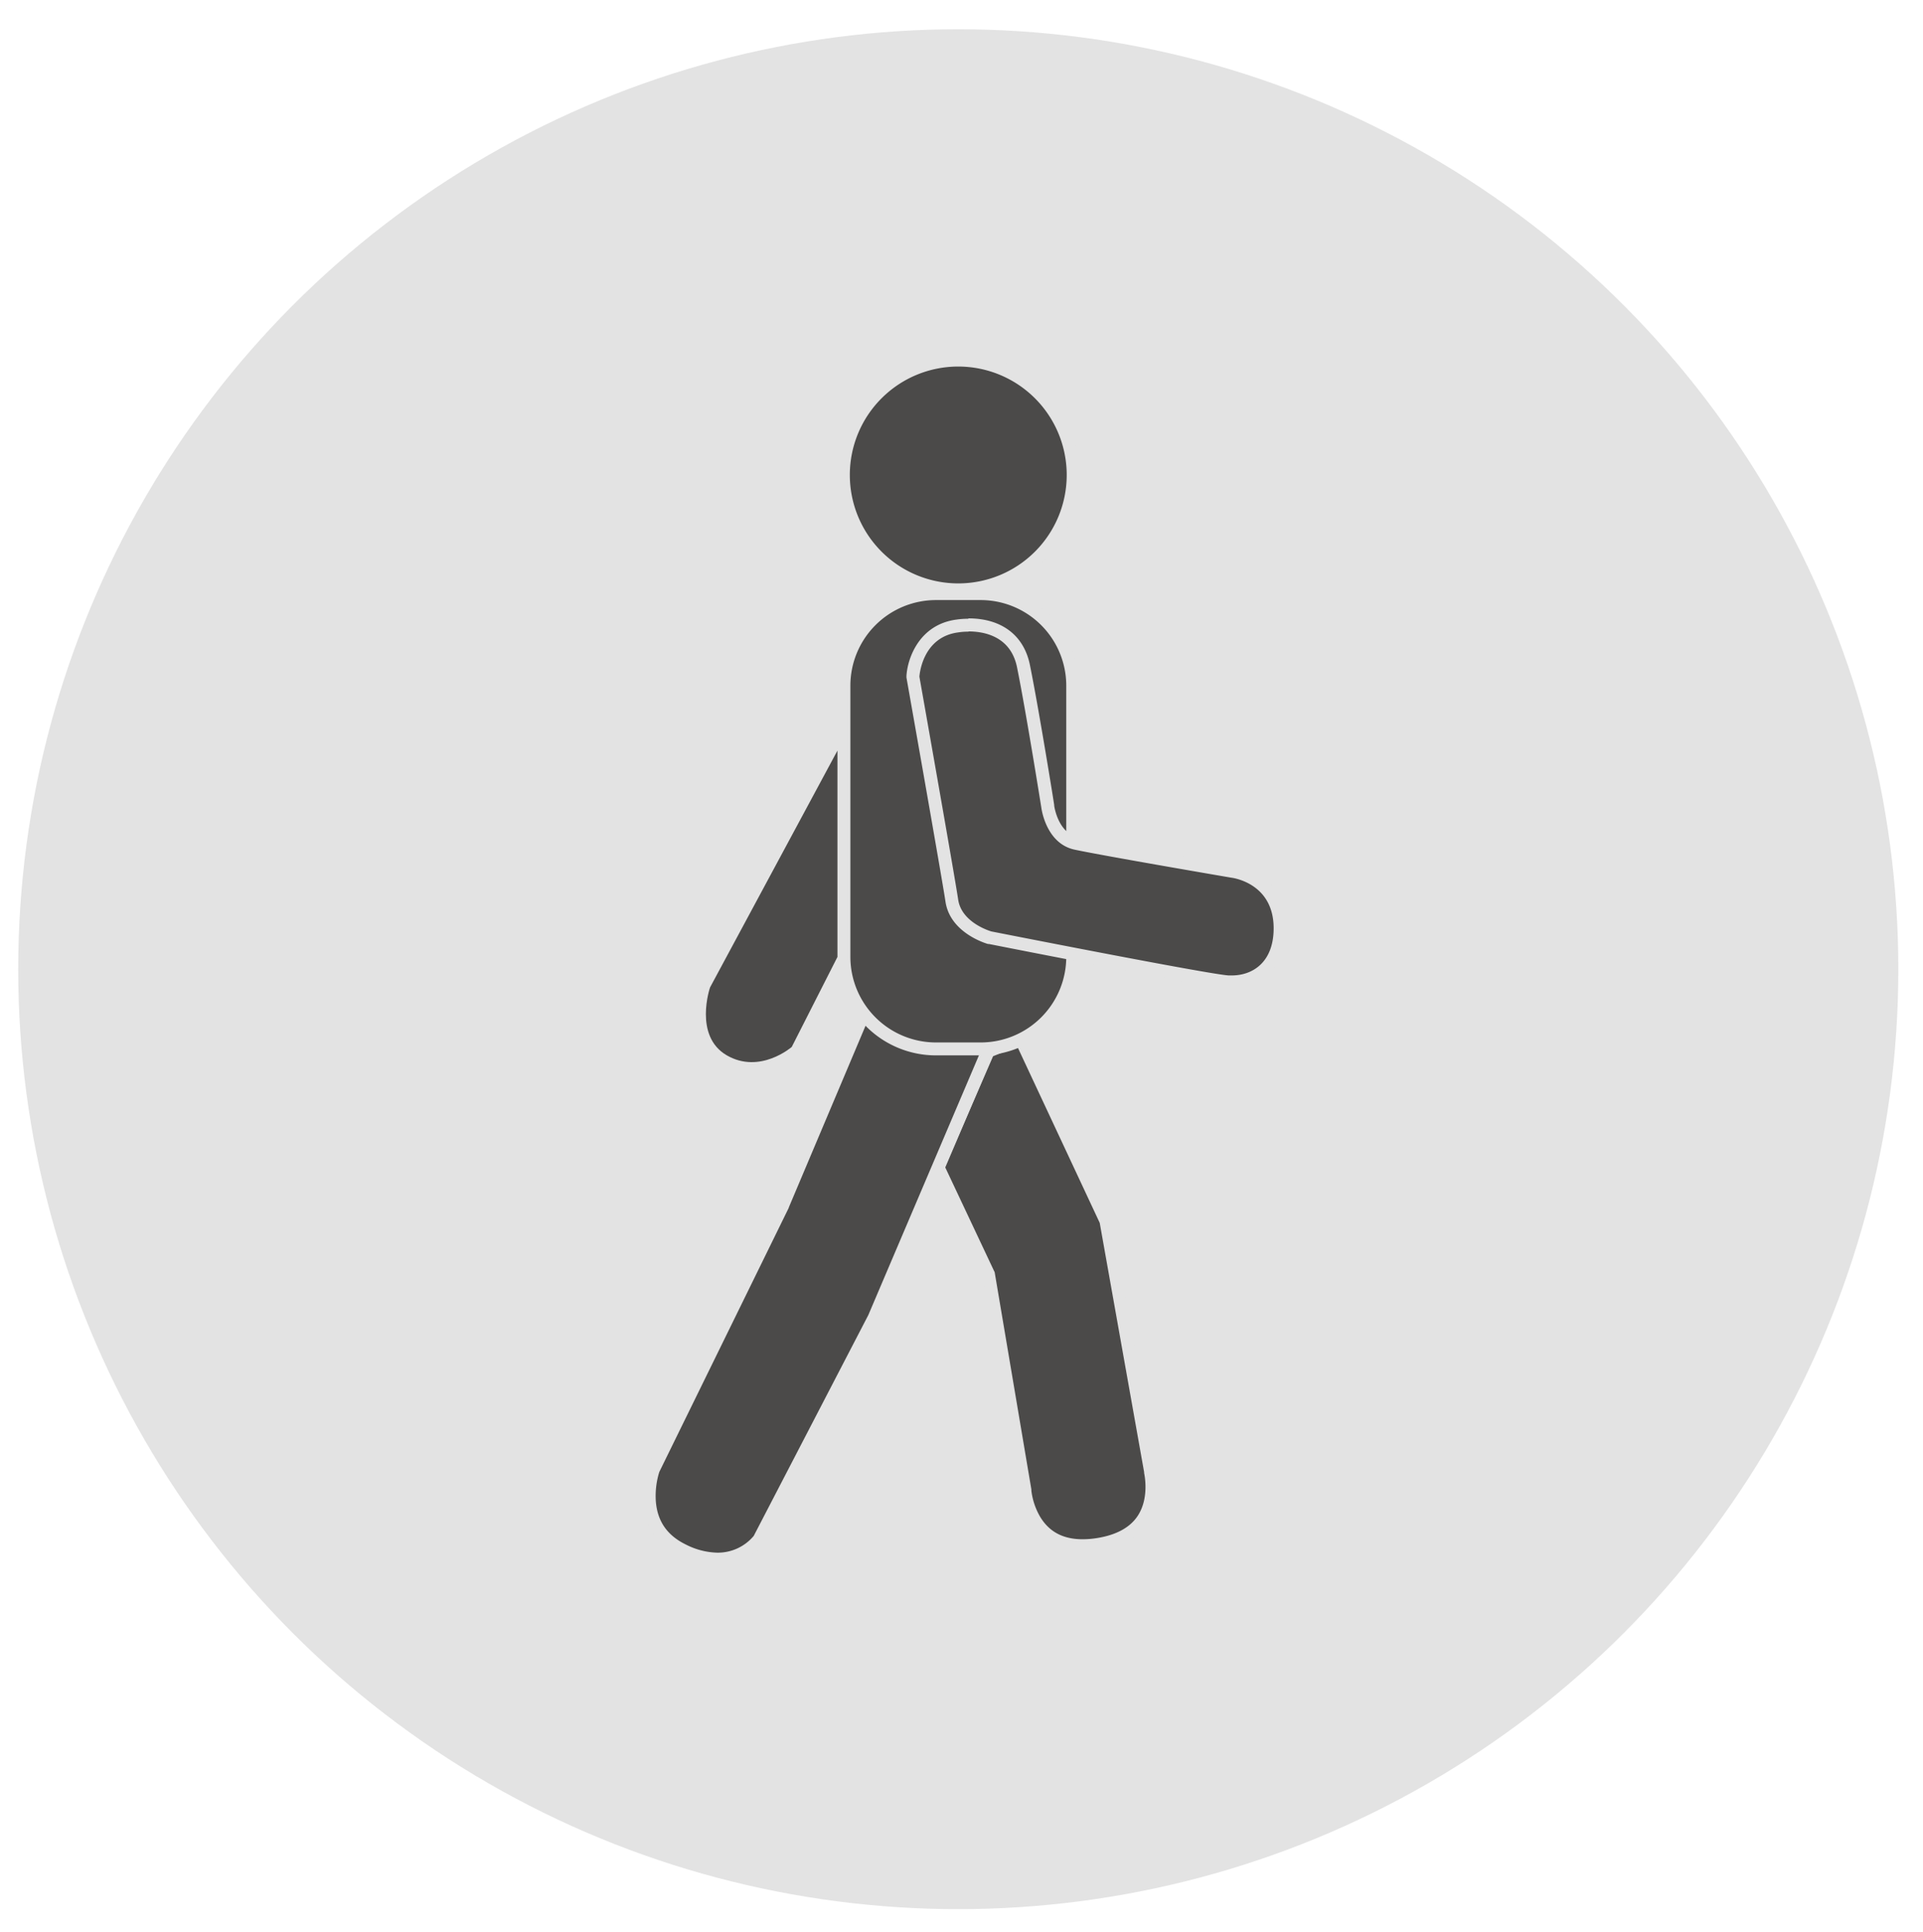
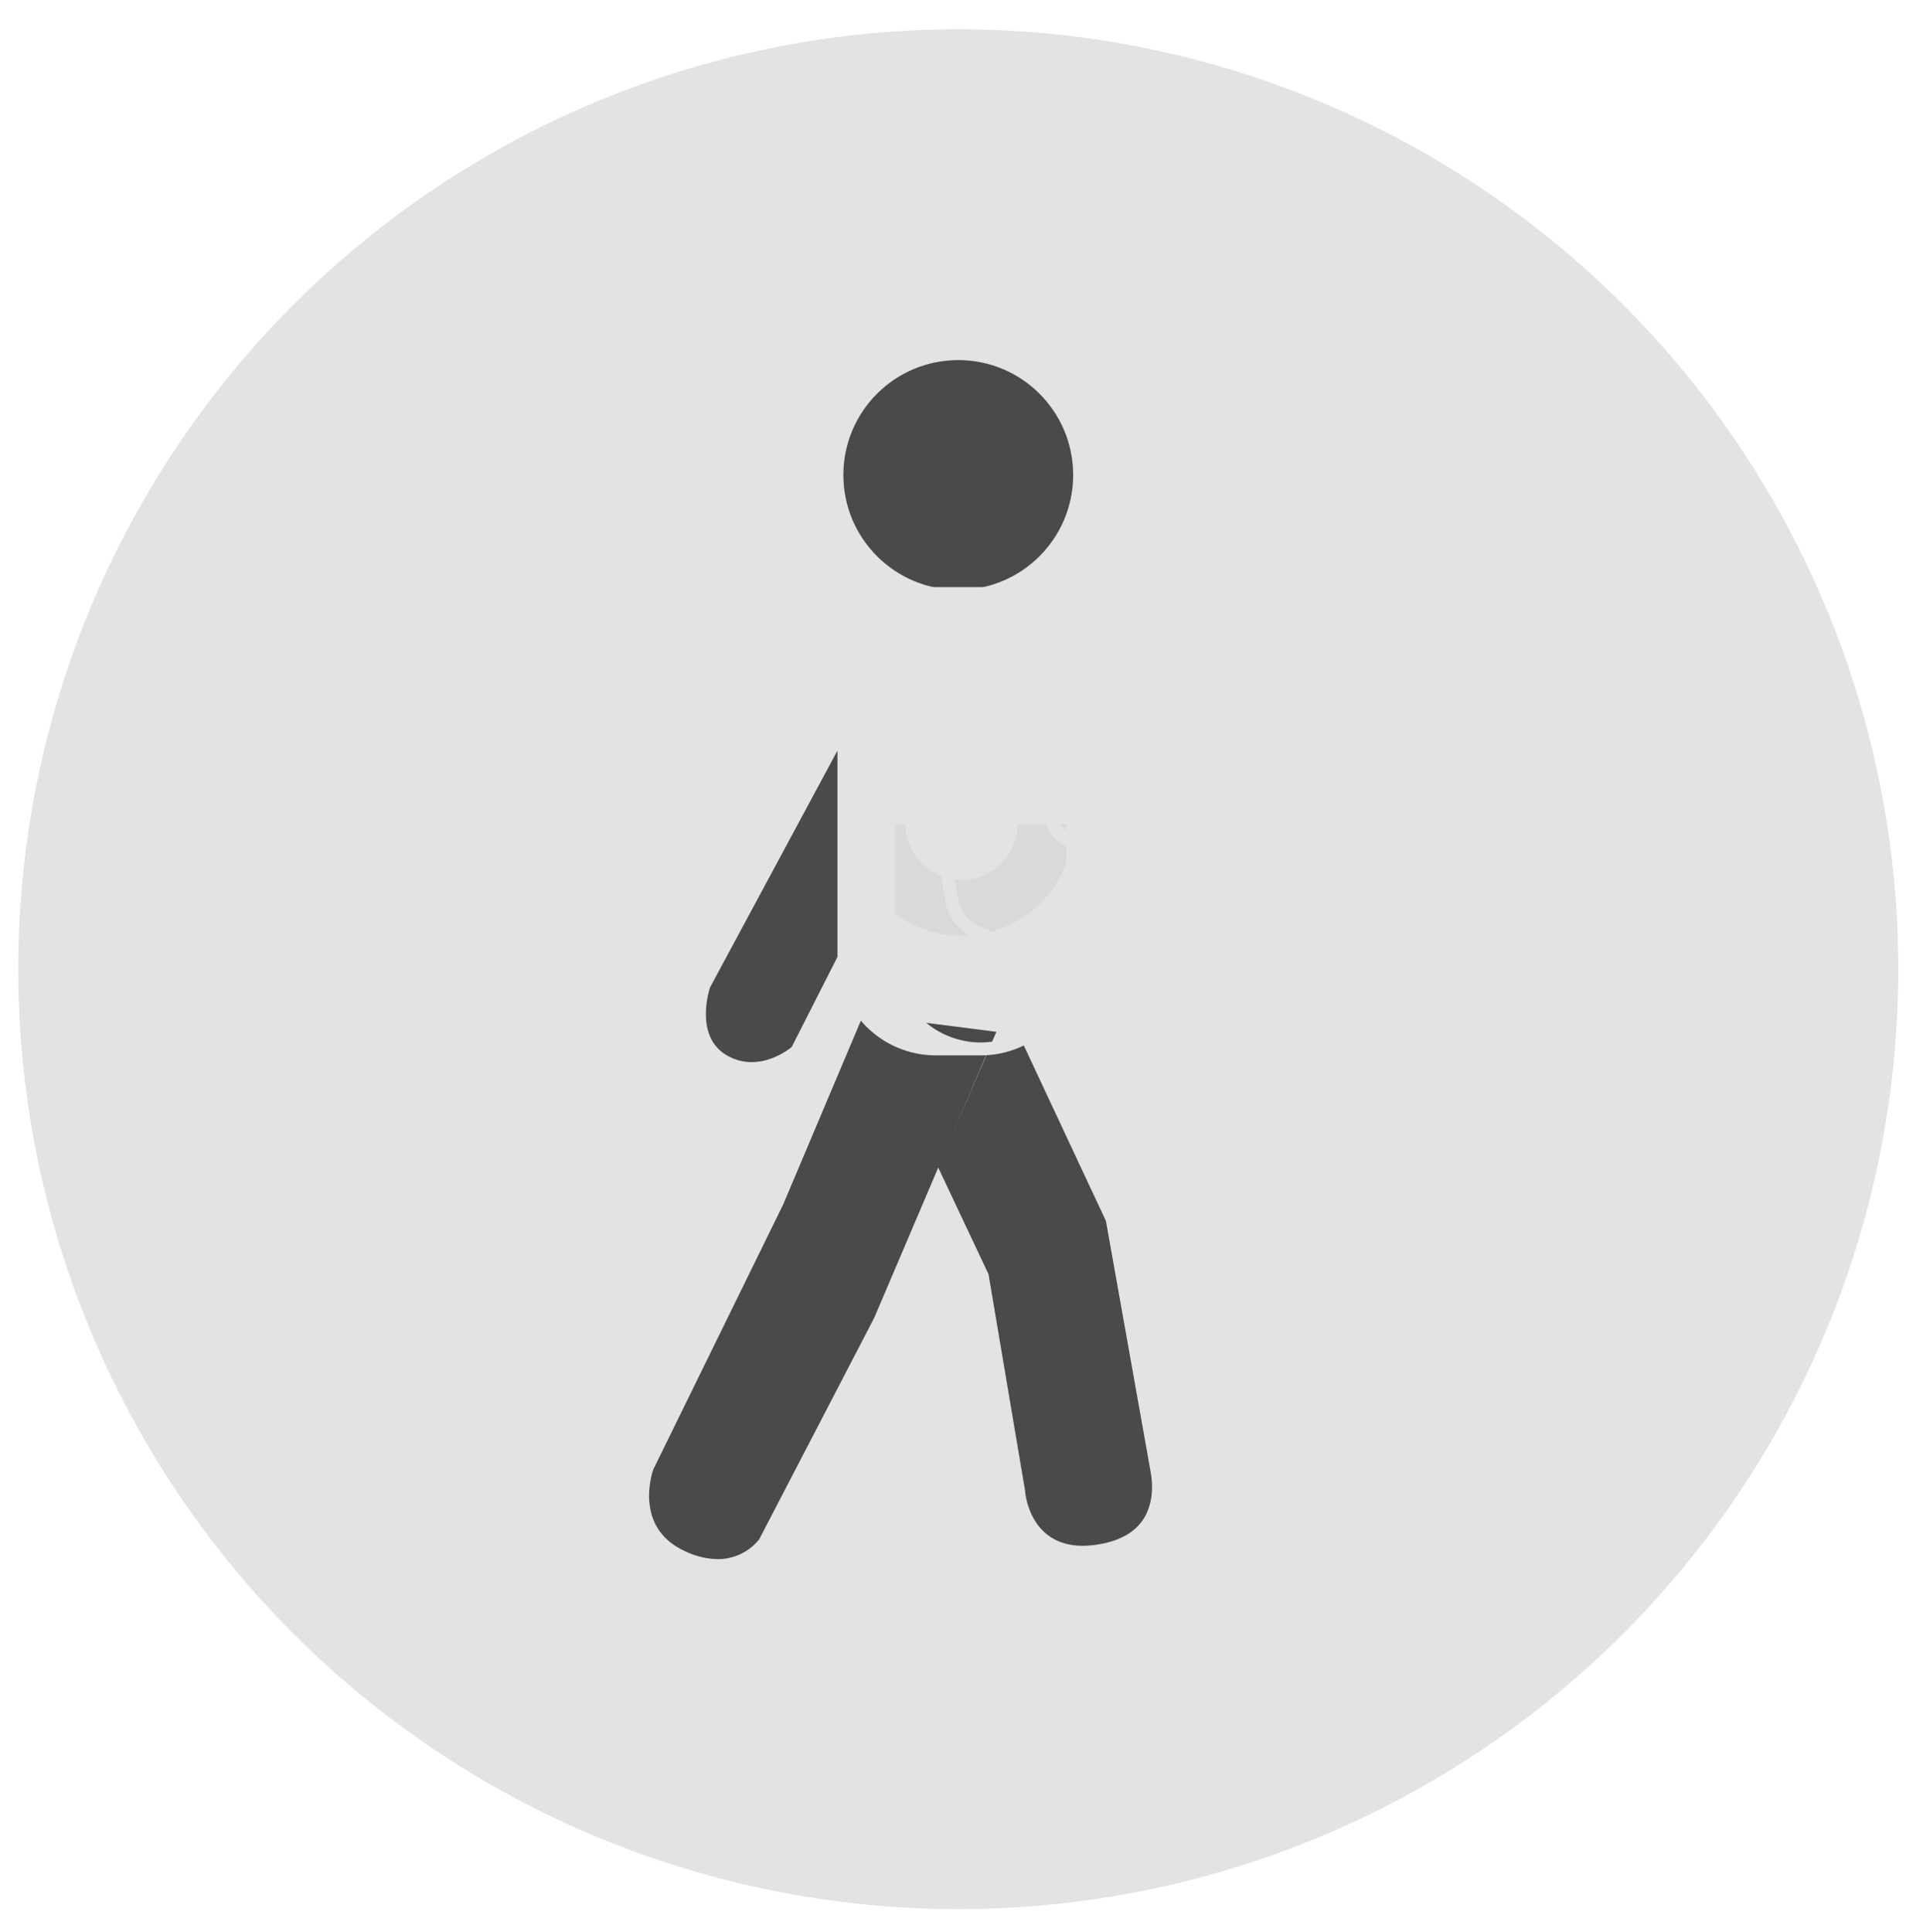
<svg xmlns="http://www.w3.org/2000/svg" id="ebene1" viewBox="0 0 595.28 598.12">
  <defs>
    <style>.cls-1{fill:#e3e3e3;}.cls-2{fill:#d9d9d9;}.cls-3{fill:#4b4a49;}</style>
  </defs>
  <title>gehkomfort_allgemen</title>
  <circle class="cls-1" cx="296.64" cy="300.06" r="291" />
  <path class="cls-2" d="M297.64,289.72a34.66,34.66,0,0,0,34.66-34.66H315a17.33,17.33,0,0,1-34.66,0H263A34.66,34.66,0,0,0,297.64,289.72Z" />
  <path class="cls-3" d="M335.22,478.57c-16.47,0-17.84-16.21-17.89-16.9v-.09L306,394.48l-15.65-33.19,15.55-35.88,10-3.94L342.35,378l13.8,77.48,0,.07c0,.08,2,8.36-2.27,14.86-2.71,4.11-7.41,6.71-14,7.75A30.48,30.48,0,0,1,335.22,478.57Z" />
-   <path class="cls-1" d="M314.91,324l25.52,54.6,13.74,77.15,0,.14,0,.13c0,.07,1.8,7.57-2,13.31-2.39,3.6-6.63,5.9-12.59,6.85a29,29,0,0,1-4.41.37c-6.13,0-10.48-2.34-13.29-7.14a21.14,21.14,0,0,1-2.61-7.9v-.19l0-.19L308,394.42l-.09-.54-.24-.5-15.14-32.13L307.41,327l7.5-3m2-5.1-12.54,4.94-16.24,37.46,15.92,33.77,11.25,66.73s1.37,18.75,19.89,18.75a32.88,32.88,0,0,0,5-.42c23.32-3.7,17.85-25.09,17.85-25.09L344.27,377.4l-27.33-58.48Z" />
  <circle class="cls-3" cx="296.64" cy="147.05" r="35.57" />
-   <path class="cls-1" d="M296.64,113.48a33.57,33.57,0,1,1-33.57,33.57,33.56,33.56,0,0,1,33.57-33.57m0-4a37.57,37.57,0,1,0,37.56,37.57,37.61,37.61,0,0,0-37.56-37.57Z" />
  <path class="cls-3" d="M222.08,482.7A24.51,24.51,0,0,1,211.55,480c-15.08-7.26-9.84-23.55-9.31-25.08l40.19-82,24.82-58.74,41.19,5.26-3.75,8.59L270.62,408,235,476.6A16.43,16.43,0,0,1,222.08,482.7Z" />
-   <path class="cls-1" d="M268.5,316.38l37,4.73-2.7,6.17-34,79.84-35.48,68.39a14.48,14.48,0,0,1-11.25,5.19,22.48,22.48,0,0,1-9.66-2.47c-5.82-2.81-8.89-7.19-9.39-13.4a25,25,0,0,1,1.07-9.12l40.08-81.78,0-.1.05-.11,24.22-57.34M266,312l-25.41,60.14-40.2,82s-7.07,19.3,10.29,27.66a26.21,26.21,0,0,0,11.4,2.87,18.46,18.46,0,0,0,14.65-7.05l35.7-68.82,34.09-80,4.82-11L266,312Z" />
-   <rect class="cls-3" x="261.24" y="183.78" width="70.82" height="140.93" rx="28.48" />
-   <path class="cls-1" d="M303.59,185.78a26.51,26.51,0,0,1,26.48,26.48v84a26.51,26.51,0,0,1-26.48,26.48H289.72a26.51,26.51,0,0,1-26.48-26.48v-84a26.51,26.51,0,0,1,26.48-26.48h13.87m0-4H289.72a30.48,30.48,0,0,0-30.48,30.48v84a30.48,30.48,0,0,0,30.48,30.48h13.87a30.48,30.48,0,0,0,30.48-30.48v-84a30.48,30.48,0,0,0-30.48-30.48Z" />
+   <path class="cls-1" d="M303.59,185.78a26.51,26.51,0,0,1,26.48,26.48v84a26.51,26.51,0,0,1-26.48,26.48a26.51,26.51,0,0,1-26.48-26.48v-84a26.51,26.51,0,0,1,26.48-26.48h13.87m0-4H289.72a30.48,30.48,0,0,0-30.48,30.48v84a30.48,30.48,0,0,0,30.48,30.48h13.87a30.48,30.48,0,0,0,30.48-30.48v-84a30.48,30.48,0,0,0-30.48-30.48Z" />
  <path class="cls-3" d="M259.24,232.38,219.8,305.7s-5.15,15,5.14,21,20.15-2.57,20.15-2.57l14.15-27.87Z" />
-   <path class="cls-3" d="M381.36,304q-.56,0-1.11,0c-6.71-.44-71-13.12-73.69-13.66l-.15,0c-.43-.11-10.49-3-11.73-11.49-1.06-7.18-11.89-68.36-12-69l0-.23v-.22c.26-4.81,3.45-14.24,13.74-15.6h0a21.67,21.67,0,0,1,3.45-.25c9.16,0,15.35,4.65,17,12.77,2.76,13.6,7.47,43.09,7.52,43.39s1.27,9.83,8.73,11.43c8.71,1.87,46.75,8.38,48.42,8.67,5.16.6,14.8,5,14.8,17.63C396.31,299.64,388.26,304,381.36,304Z" />
  <path class="cls-1" d="M299.84,195.49c4.68,0,13.06,1.41,15,11.16,2.79,13.73,7.5,43.31,7.5,43.31s1.29,11.15,10.29,13.08,48.56,8.69,48.56,8.69,13.08,1.46,13.08,15.65c0,10.62-6.59,14.61-12.95,14.61q-.5,0-1,0c-6.64-.43-73.42-13.62-73.42-13.62s-9.22-2.57-10.29-9.86-12-69-12-69,.64-12.22,12-13.72a19.85,19.85,0,0,1,3.18-.23m0-4a26,26,0,0,0-3.78.27c-11.54,1.57-15.12,12.11-15.41,17.47l0,.46.08.45c.11.62,10.94,61.77,12,68.92,1.43,9.75,12.69,13,13.17,13.13l.15,0,.15,0c6.86,1.36,67.23,13.26,73.95,13.69.41,0,.83,0,1.24,0,8.44,0,16.95-5.75,16.95-18.61,0-13.95-10.72-18.91-16.51-19.61-2.25-.39-39.69-6.8-48.29-8.64-6-1.29-7.14-9.54-7.15-9.63v-.08l0-.09c0-.29-4.76-29.83-7.53-43.47-1.86-9.13-8.77-14.37-19-14.37Z" />
</svg>